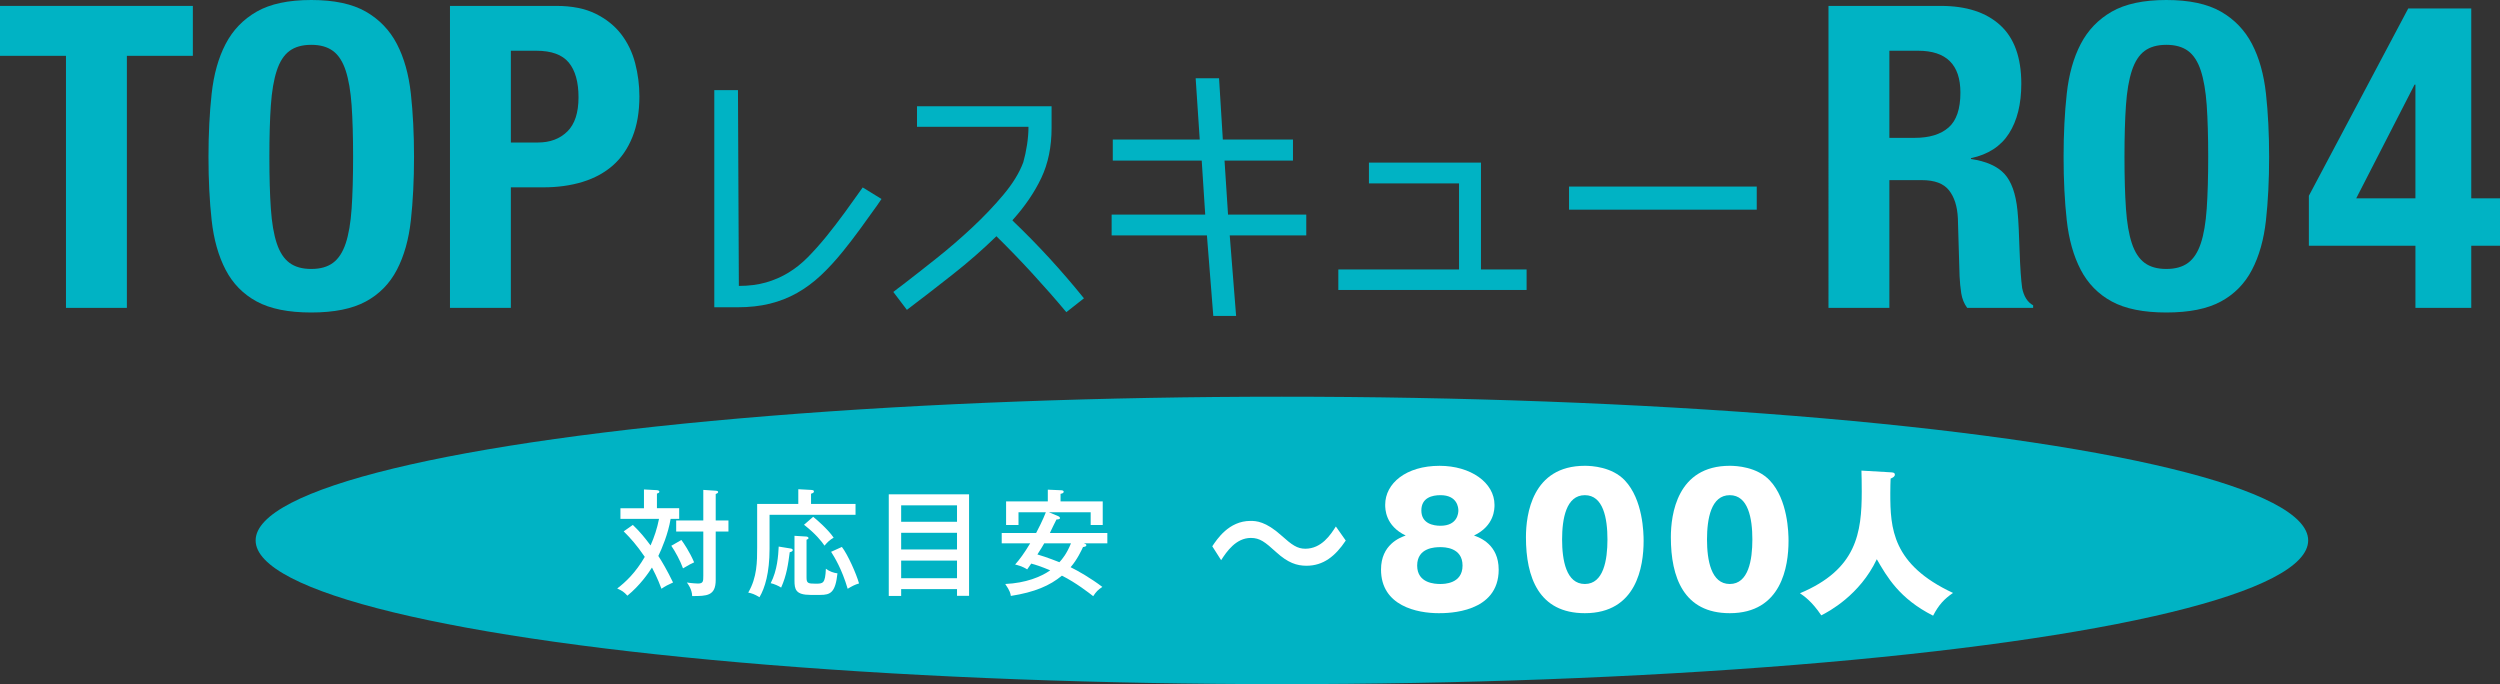
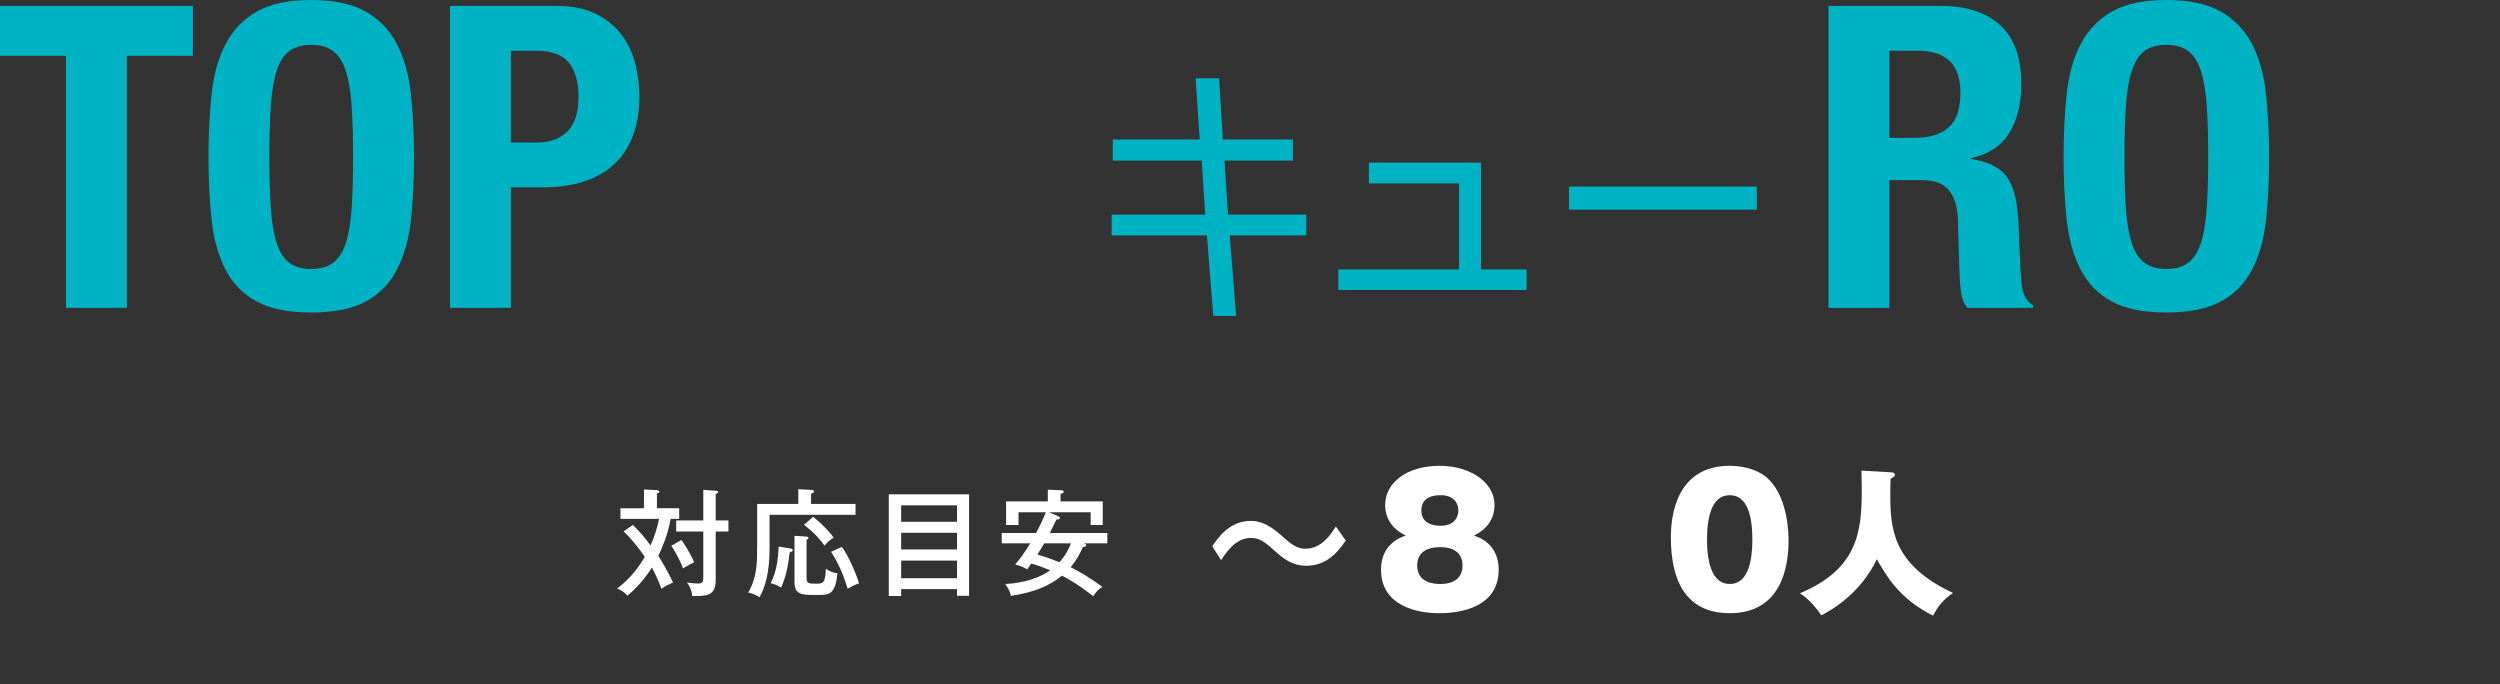
<svg xmlns="http://www.w3.org/2000/svg" id="_レイヤー_2" viewBox="0 0 159.339 43.604">
  <rect x="0" y="0" width="159.339" height="43.604" fill="#333333" stroke="none" />
  <defs>
    <style>.cls-1{fill:#fff;}.cls-2{fill:#00b3c4;}</style>
  </defs>
  <g id="_レイヤー_1-2">
    <path class="cls-2" d="m12.291,3.558h-4.205v16.064h-3.881V3.558H0V.377h12.291v3.18Z" />
    <path class="cls-2" d="m13.49,5.97c.135-1.23.431-2.287.89-3.167.458-.88,1.118-1.567,1.981-2.062.862-.494,2.021-.741,3.477-.741s2.615.247,3.477.741c.862.495,1.523,1.182,1.981,2.062.458.88.755,1.937.89,3.167.135,1.231.202,2.574.202,4.029,0,1.474-.067,2.821-.202,4.043-.135,1.222-.431,2.273-.89,3.153-.458.881-1.119,1.555-1.981,2.021-.862.467-2.021.701-3.477.701s-2.614-.233-3.477-.701c-.863-.467-1.523-1.141-1.981-2.021-.458-.88-.755-1.931-.89-3.153-.135-1.222-.202-2.569-.202-4.043,0-1.456.067-2.798.202-4.029Zm3.773,7.331c.062.907.188,1.644.377,2.21.188.566.458.979.809,1.24.35.261.812.391,1.388.391s1.038-.13,1.388-.391c.351-.26.62-.674.809-1.24s.314-1.303.377-2.21c.062-.907.094-2.008.094-3.302s-.032-2.39-.094-3.288c-.063-.898-.189-1.635-.377-2.21-.188-.575-.458-.993-.809-1.253s-.813-.391-1.388-.391-1.038.131-1.388.391c-.351.26-.62.678-.809,1.253-.189.575-.315,1.312-.377,2.21-.063.898-.094,1.994-.094,3.288s.031,2.395.094,3.302Z" />
    <path class="cls-2" d="m35.47.377c.988,0,1.819.167,2.493.499.674.333,1.217.768,1.631,1.307.413.539.709,1.155.889,1.846.18.692.27,1.397.27,2.116,0,.989-.148,1.851-.445,2.588-.296.737-.71,1.338-1.24,1.806-.53.467-1.172.818-1.927,1.051-.754.233-1.59.35-2.506.35h-2.075v7.682h-3.881V.377h6.792Zm-1.186,8.706c.772,0,1.397-.233,1.874-.701.476-.467.714-1.195.714-2.183,0-.97-.207-1.707-.62-2.21-.414-.503-1.105-.755-2.075-.755h-1.617v5.849h1.725Z" />
-     <path class="cls-2" d="m56.182,12.683l-.276.405c-.331.467-.687.96-1.067,1.482s-.755,1.009-1.123,1.463c-.467.577-.936,1.086-1.408,1.527-.473.442-.976.813-1.509,1.114s-1.111.528-1.73.681c-.62.154-1.31.23-2.071.23h-1.472V5.744h1.509l.056,12.461v.018c.638,0,1.214-.074,1.73-.221.515-.147.994-.356,1.436-.626.442-.27.853-.598,1.233-.984.38-.387.767-.819,1.159-1.298.417-.515.816-1.034,1.196-1.555s.761-1.052,1.141-1.592l1.197.736Z" />
-     <path class="cls-2" d="m56.936,18.609c.098-.074.196-.15.294-.23.098-.08.208-.163.332-.249.638-.491,1.346-1.046,2.126-1.666.779-.619,1.537-1.272,2.273-1.96.736-.687,1.402-1.387,1.997-2.098.595-.711,1.015-1.399,1.261-2.062.098-.343.178-.715.239-1.114.061-.398.092-.776.092-1.132v-.018h-7.104v-1.307h8.577v1.38c0,1.203-.218,2.264-.653,3.185-.436.92-1.046,1.816-1.832,2.687v.037c.81.773,1.592,1.571,2.347,2.393.755.822,1.488,1.675,2.2,2.558l-1.123.883c-.687-.822-1.408-1.644-2.163-2.466-.754-.822-1.519-1.613-2.292-2.374-.871.847-1.801,1.66-2.789,2.438-.988.779-1.96,1.531-2.917,2.255l-.865-1.141Z" />
    <path class="cls-2" d="m78.047,10.235v.019l.221,3.405v.019h4.988v1.325h-4.877v.018l.405,5.117h-1.454l-.405-5.117v-.018h-6.074v-1.325h5.963v-.019l-.221-3.405v-.019h-5.669v-1.344h5.54v-.019c-.037-.65-.08-1.297-.129-1.941-.049-.645-.092-1.292-.129-1.942h1.491l.239,3.883v.019h4.472v1.344h-4.362Z" />
    <path class="cls-2" d="m87.25,11.689v-1.325h7.141v6.81h2.908v1.307h-12v-1.307h7.693v-5.485h-5.742Z" />
    <path class="cls-2" d="m100.003,11.891h11.964v1.473h-11.964v-1.473Z" />
    <path class="cls-2" d="m123.708.377c1.617,0,2.875.409,3.773,1.226.898.818,1.348,2.062,1.348,3.733,0,1.293-.261,2.349-.782,3.167-.521.818-1.33,1.344-2.426,1.577v.054c.97.144,1.68.458,2.129.943.449.485.728,1.267.835,2.345.036.36.062.75.081,1.172.018.422.036.894.054,1.415.036,1.024.09,1.806.162,2.345.108.539.341.907.701,1.105v.162h-4.205c-.198-.27-.323-.58-.377-.93-.054-.351-.09-.714-.107-1.092l-.108-3.692c-.036-.755-.225-1.348-.566-1.779-.342-.432-.917-.647-1.725-.647h-2.075v8.14h-3.881V.377h7.169Zm-1.671,8.409c.934,0,1.653-.22,2.156-.66s.755-1.182.755-2.224c0-1.779-.898-2.668-2.695-2.668h-1.833v5.552h1.617Z" />
    <path class="cls-2" d="m131.726,5.97c.135-1.23.431-2.287.89-3.167.458-.88,1.118-1.567,1.981-2.062.862-.494,2.021-.741,3.477-.741s2.615.247,3.477.741c.862.495,1.523,1.182,1.981,2.062.458.88.755,1.937.89,3.167.135,1.231.202,2.574.202,4.029,0,1.474-.067,2.821-.202,4.043-.135,1.222-.431,2.273-.89,3.153-.458.881-1.119,1.555-1.981,2.021-.862.467-2.021.701-3.477.701s-2.614-.233-3.477-.701c-.863-.467-1.523-1.141-1.981-2.021-.458-.88-.755-1.931-.89-3.153-.135-1.222-.202-2.569-.202-4.043,0-1.456.067-2.798.202-4.029Zm3.773,7.331c.062.907.188,1.644.377,2.21.188.566.458.979.809,1.24.35.261.812.391,1.388.391s1.038-.13,1.388-.391c.351-.26.62-.674.809-1.24s.314-1.303.377-2.21c.062-.907.094-2.008.094-3.302s-.032-2.39-.094-3.288c-.063-.898-.189-1.635-.377-2.21-.188-.575-.458-.993-.809-1.253s-.813-.391-1.388-.391-1.038.131-1.388.391c-.351.26-.62.678-.809,1.253-.189.575-.315,1.312-.377,2.21-.063.898-.094,1.994-.094,3.288s.031,2.395.094,3.302Z" />
-     <path class="cls-2" d="m153.491.539h4.016v12.102h1.833v3.019h-1.833v3.962h-3.558v-3.962h-6.792v-3.181l6.334-11.94Zm.404,4.852l-3.72,7.25h3.773v-7.25h-.054Z" />
-     <ellipse class="cls-2" cx="81.703" cy="34.444" rx="65.41" ry="9.16" />
    <path class="cls-1" d="m40.334,33.456c.488.465.798.864,1.13,1.307.244-.554.413-1.063.539-1.691h-2.459v-.679h1.499v-1.197l.827.044c.074.007.155.037.155.096,0,.074-.074.096-.155.125v.931h1.418v.679h-.546c-.155.953-.561,1.905-.783,2.363.214.325.576.938.938,1.691-.303.133-.495.236-.739.399-.244-.672-.554-1.256-.605-1.352-.229.362-.768,1.145-1.566,1.794-.221-.244-.354-.325-.649-.458.539-.414,1.159-.99,1.757-2.016-.532-.775-.901-1.182-1.344-1.625l.583-.414Zm3.095.96c.133.177.524.746.812,1.425-.147.066-.317.148-.709.384-.169-.48-.502-1.086-.746-1.44l.643-.369Zm2.999-1.241v.702h-.812v3.087c0,1.026-.576,1.026-1.5,1.026-.007-.421-.273-.783-.339-.864.325.052.665.066.709.066.339,0,.339-.148.339-.495v-2.821h-1.728v-.702h1.728v-1.95l.791.052c.104.007.155.029.155.088,0,.052-.066.089-.155.125v1.684h.812Z" />
    <path class="cls-1" d="m54.528,32.119v.694h-5.48v2.171c0,1.521-.295,2.497-.643,3.08-.31-.192-.495-.251-.716-.295.569-.975.569-1.972.569-2.895v-2.755h2.622v-.938l.82.044c.088.007.177.015.177.096,0,.089-.082.111-.185.148v.65h2.836Zm-4.128,2.843c.059.007.125.03.125.096,0,.088-.096.111-.192.14-.096.739-.192,1.462-.547,2.252-.155-.104-.45-.236-.665-.28.428-.835.48-1.765.51-2.334l.768.125Zm.953-.768c.029,0,.177.007.177.104,0,.044-.037.066-.125.104v2.393c0,.369.081.406.568.406s.621,0,.665-.953c.229.177.502.266.738.295-.133,1.219-.436,1.374-1.1,1.374h-.613c-.96,0-1.026-.362-1.026-.916v-2.851l.716.044Zm.473-1.255c.14.104.945.79,1.307,1.329-.258.155-.369.259-.583.51-.177-.266-.576-.768-1.307-1.33l.583-.509Zm1.832,1.92c.376.488.923,1.713,1.093,2.327-.266.074-.465.185-.724.34-.376-1.271-.834-2.001-1.056-2.356l.687-.311Z" />
    <path class="cls-1" d="m57.436,37.547v.436h-.79v-6.477h5.118v6.469h-.768v-.428h-3.56Zm3.56-4.291v-1.048h-3.56v1.048h3.56Zm0,1.765v-1.063h-3.56v1.063h3.56Zm0,1.832v-1.123h-3.56v1.123h3.56Z" />
    <path class="cls-1" d="m63.845,34.629v-.657h2.193c.111-.207.436-.842.62-1.322h-1.743v.812h-.791v-1.507h2.659v-.746l.842.037c.052,0,.17.007.17.096,0,.074-.074.111-.2.133v.48h2.688v1.507h-.768v-.812h-2.659l.583.244c.081.037.118.066.118.133s-.133.082-.222.082c-.074.133-.362.738-.421.864h3.663v.657h-1.5c.037.015.163.044.163.118,0,.074-.074.096-.214.118-.096.207-.369.805-.79,1.285.495.244,1.292.702,2.023,1.256-.281.185-.399.31-.583.591-.236-.185-1.1-.864-1.994-1.308-.768.635-1.736,1.056-3.257,1.292-.015-.133-.044-.31-.354-.761,1.308-.059,2.282-.458,2.866-.871-.621-.259-.931-.354-1.211-.429-.051.082-.103.155-.258.37-.303-.2-.643-.281-.768-.311.295-.332.576-.716.96-1.352h-1.816Zm2.71,0c-.088.155-.192.333-.436.709.621.178,1.359.48,1.403.495.192-.207.465-.539.738-1.204h-1.706Z" />
    <path class="cls-1" d="m85.773,34.452c-.665.997-1.429,1.606-2.504,1.606-.62,0-1.185-.188-1.927-.864-.72-.654-1.042-.909-1.618-.909-.941,0-1.54.864-1.894,1.418l-.565-.886c.299-.443,1.052-1.617,2.437-1.617.354,0,.964.022,1.983.942.654.587.997.831,1.507.831,1.041,0,1.617-.897,1.95-1.418l.631.897Z" />
    <path class="cls-1" d="m95.52,36.302c0,2.769-3.224,2.78-3.822,2.78-1.362,0-3.678-.454-3.678-2.78,0-1.595,1.208-2.039,1.573-2.171-1.307-.621-1.307-1.706-1.307-1.961,0-1.362,1.329-2.481,3.467-2.481,1.972,0,3.5,1.063,3.5,2.493,0,.244,0,1.329-1.307,1.95.376.133,1.573.576,1.573,2.171Zm-3.722-1.429c-.321,0-1.474.022-1.474,1.174,0,1.141,1.152,1.174,1.474,1.174.221,0,1.418,0,1.418-1.174s-1.186-1.174-1.418-1.174Zm.011-1.363c1.097,0,1.141-.82,1.141-.975,0-.166-.055-.975-1.141-.975-.521,0-1.218.155-1.218.975,0,.842.764.975,1.218.975Z" />
-     <path class="cls-1" d="m103.56,30.619c1.164,1.229,1.197,3.368,1.197,3.855,0,1.628-.443,4.608-3.745,4.608-2.936,0-3.755-2.282-3.755-4.841,0-1.44.388-4.553,3.755-4.553.432,0,1.729.066,2.548.931Zm-2.548.941c-1.196,0-1.451,1.507-1.451,2.825,0,1.307.255,2.836,1.451,2.836s1.44-1.54,1.44-2.836c0-1.352-.266-2.825-1.44-2.825Z" />
    <path class="cls-1" d="m112.796,30.619c1.164,1.229,1.197,3.368,1.197,3.855,0,1.628-.443,4.608-3.745,4.608-2.936,0-3.755-2.282-3.755-4.841,0-1.44.388-4.553,3.755-4.553.432,0,1.728.066,2.548.931Zm-2.548.941c-1.196,0-1.451,1.507-1.451,2.825,0,1.307.255,2.836,1.451,2.836s1.44-1.54,1.44-2.836c0-1.352-.266-2.825-1.44-2.825Z" />
    <path class="cls-1" d="m120.539,30.105c.1.01.23.01.23.15,0,.12-.13.189-.27.25-.01.25-.02.53-.02.939,0,2.209.11,4.538,3.998,6.347-.57.39-.91.76-1.27,1.449-2.149-1.08-2.948-2.489-3.588-3.598-1.08,2.289-3.079,3.348-3.538,3.578-.61-.91-1.129-1.25-1.359-1.409,3.618-1.519,3.938-3.838,3.938-6.497,0-.569-.01-.929-.02-1.319l1.899.11Z" />
  </g>
</svg>